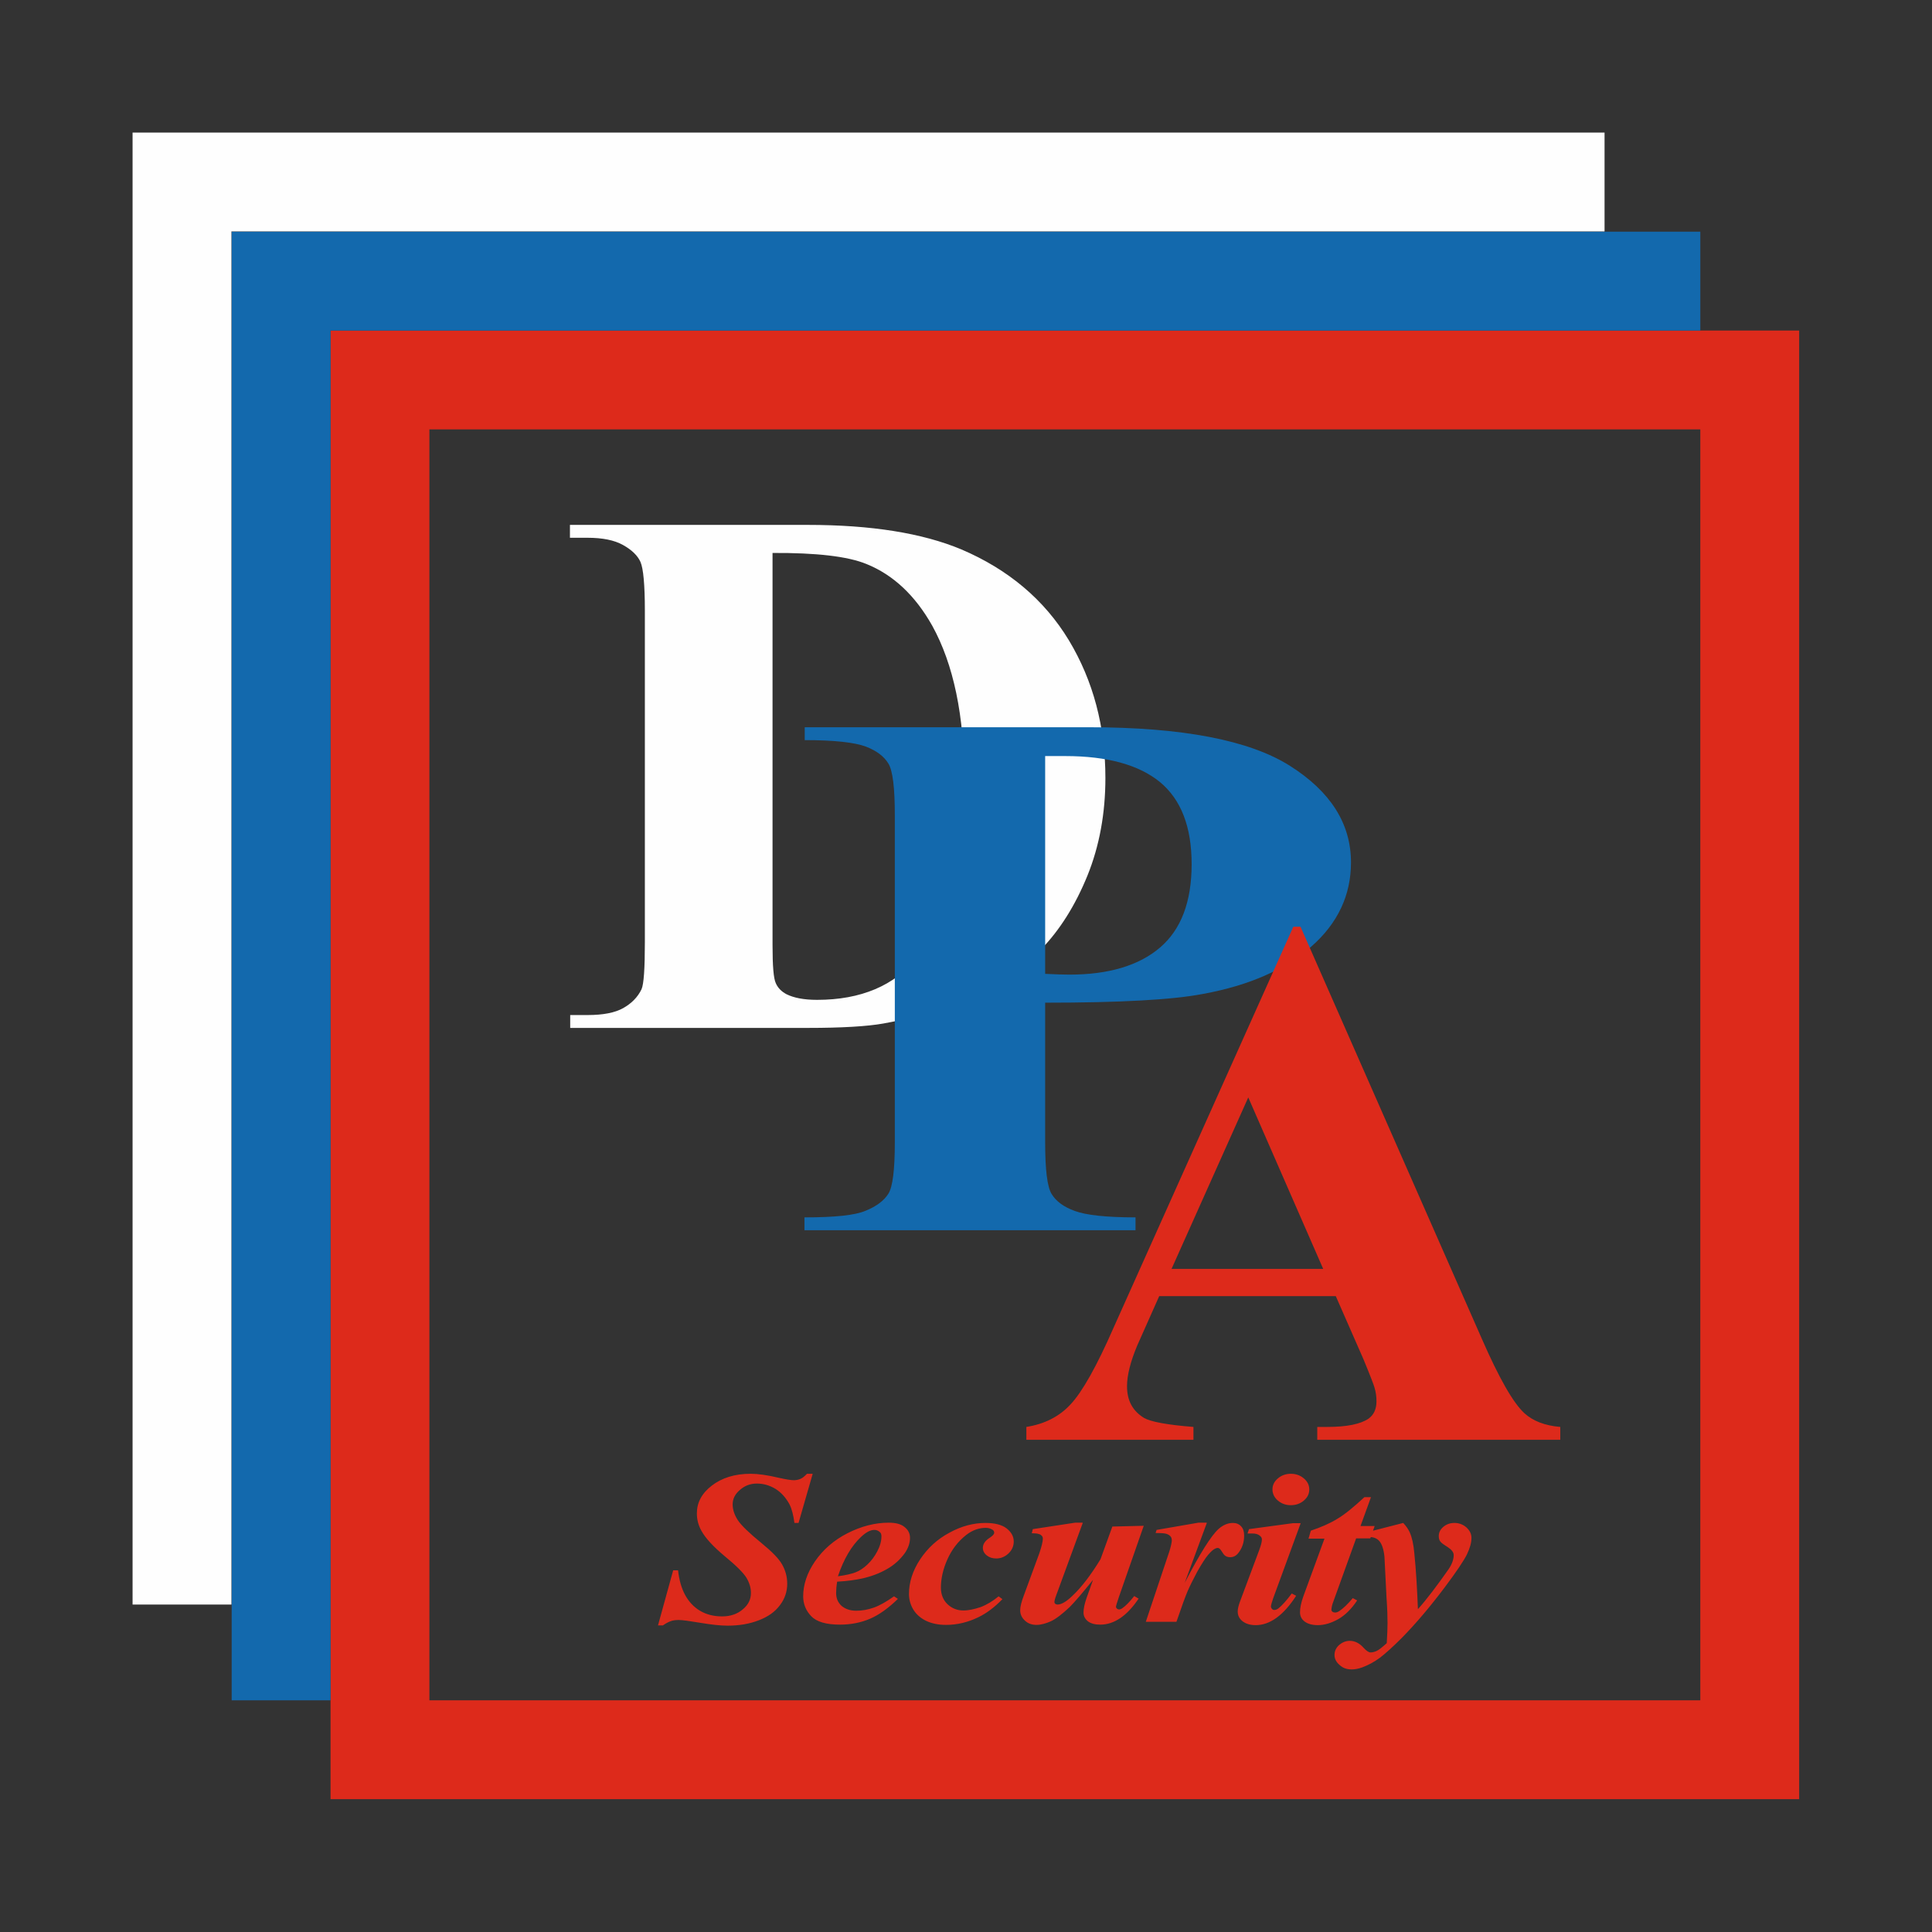
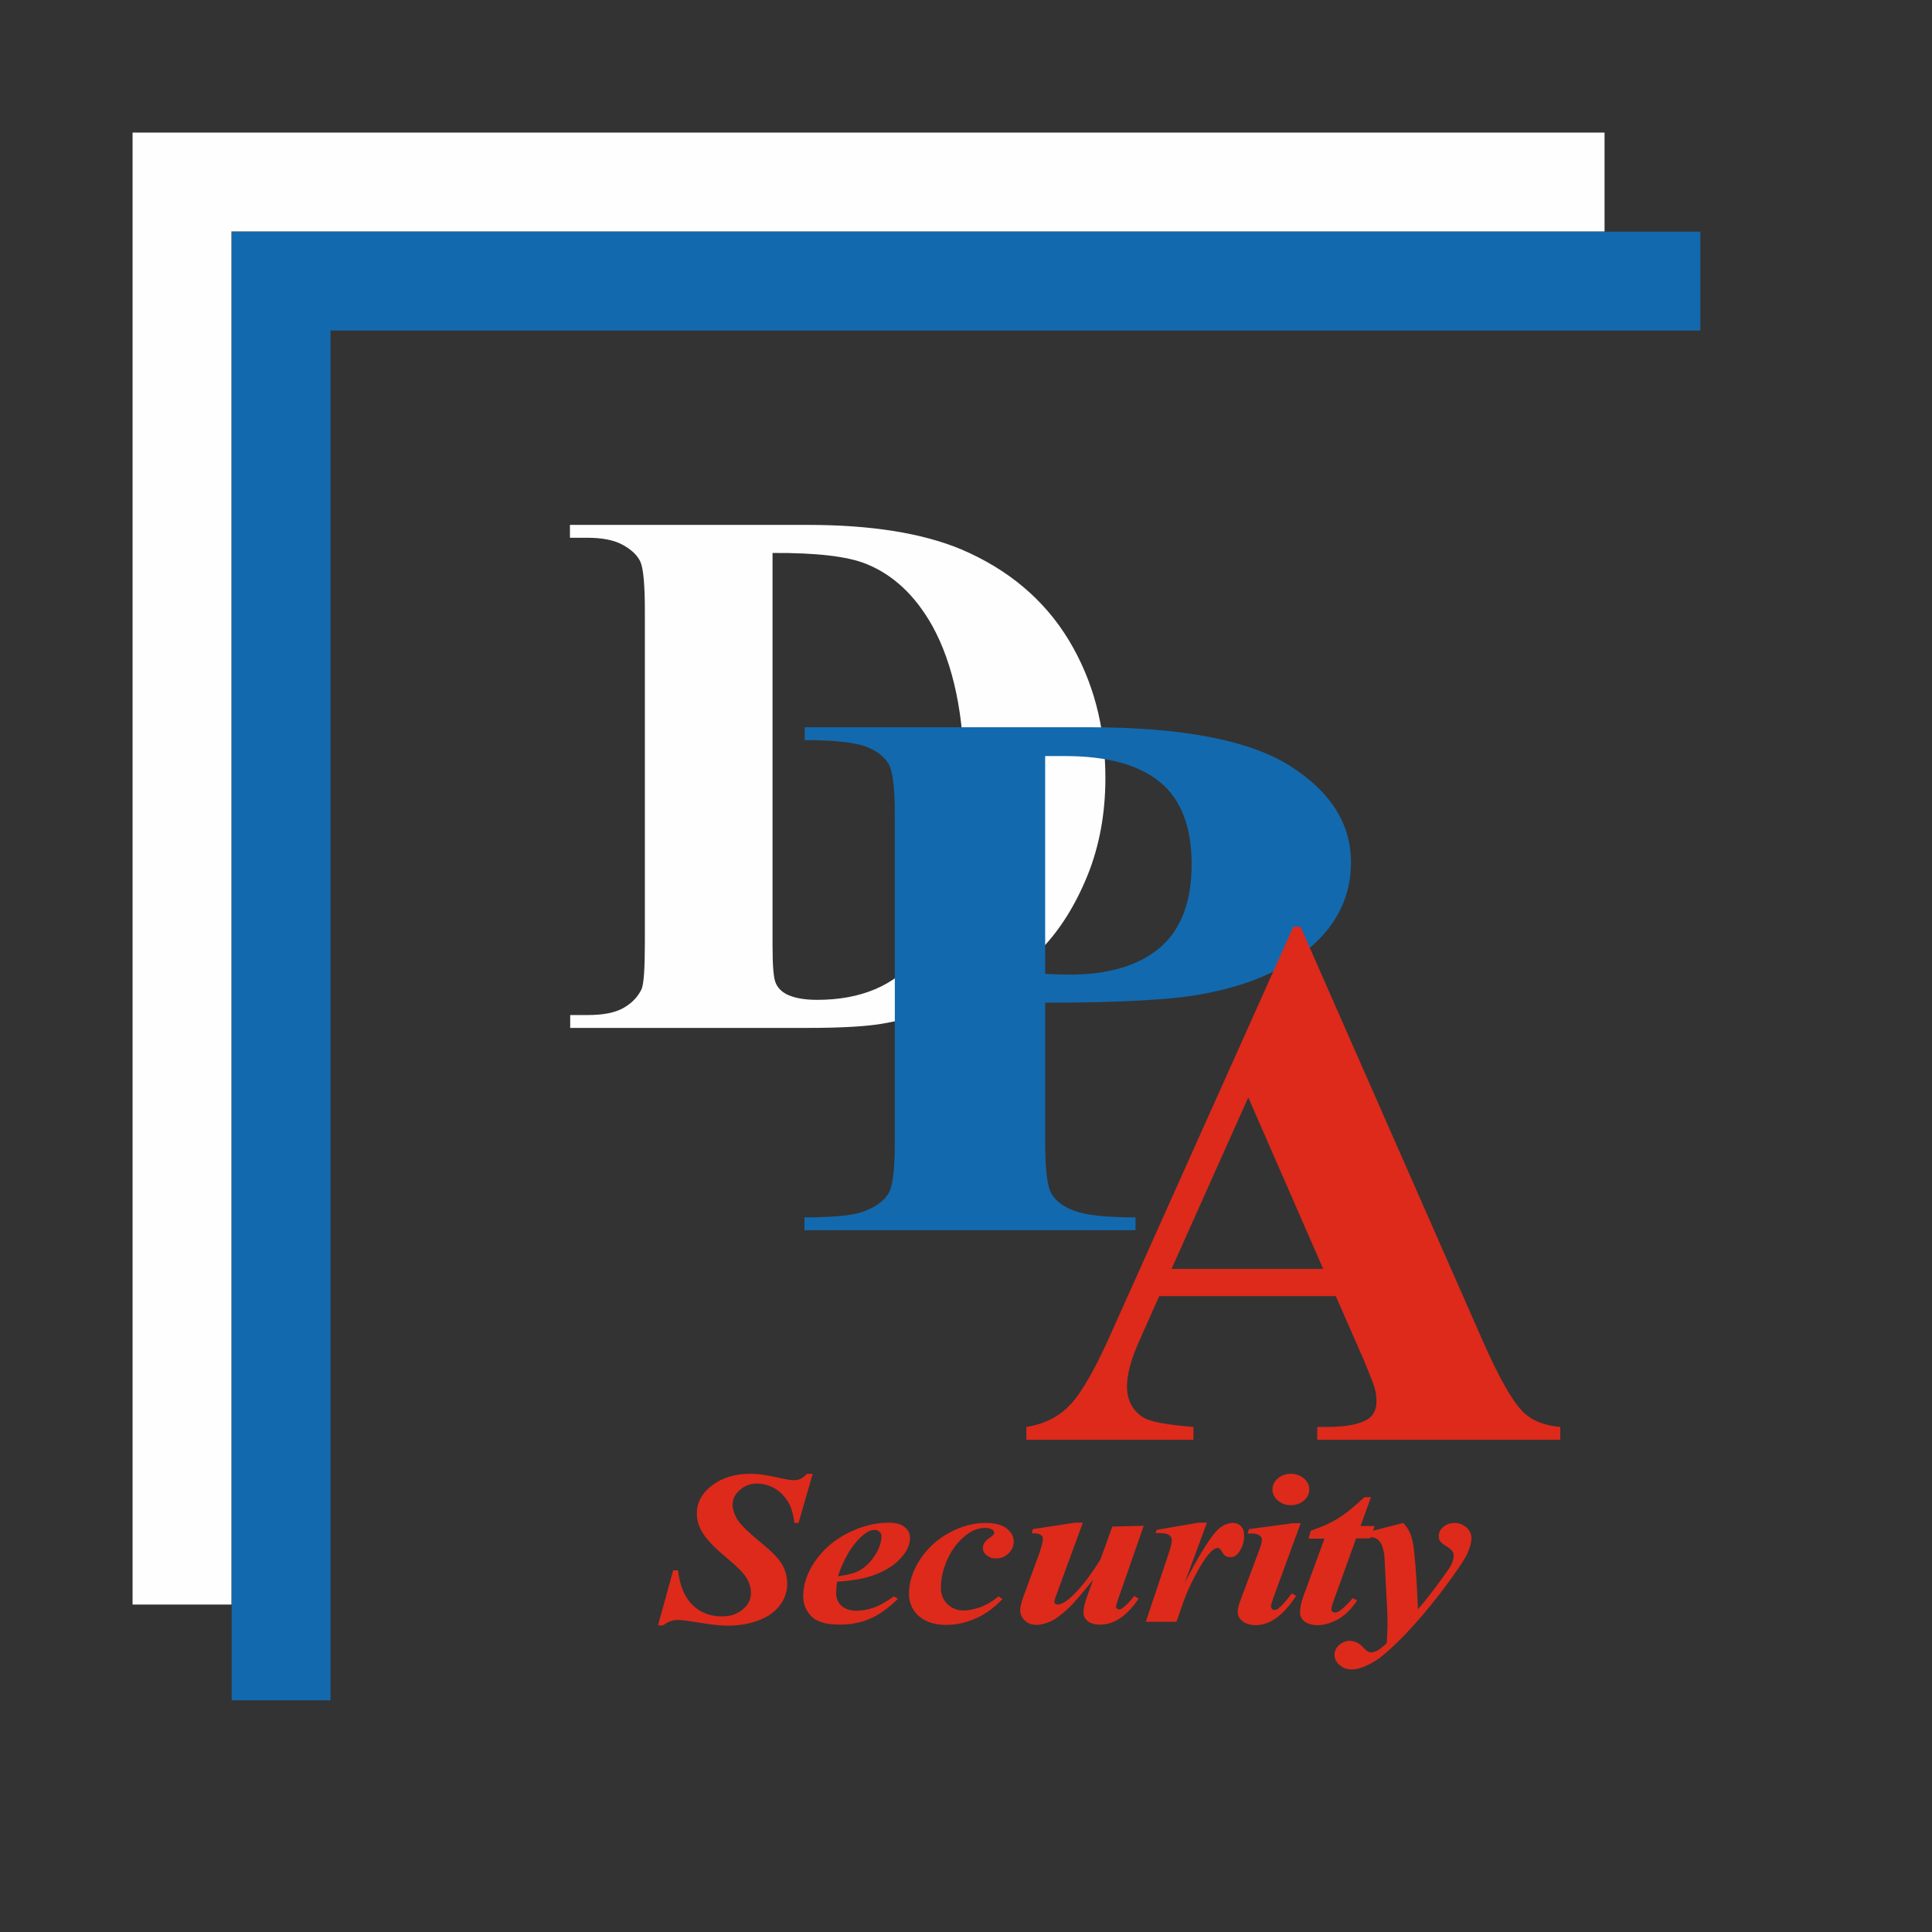
<svg xmlns="http://www.w3.org/2000/svg" xml:space="preserve" width="21.491mm" height="21.491mm" version="1.0" style="shape-rendering:geometricPrecision; text-rendering:geometricPrecision; image-rendering:optimizeQuality; fill-rule:evenodd; clip-rule:evenodd" viewBox="0 0 75.05 75.05">
  <rect x="0" y="0" width="75.05" height="75.05" fill="#333333" stroke="none" />
  <defs>
    <style type="text/css">
   
    .fil0 {fill:none}
    .fil1 {fill:#FEFEFE;fill-rule:nonzero}
    .fil3 {fill:#DD2A1B;fill-rule:nonzero}
    .fil2 {fill:#1369AD;fill-rule:nonzero}
   
  </style>
  </defs>
  <g id="Vrstva_x0020_1">
    <g id="_2156687571216">
      <rect class="fil0" x="-0" y="0" width="75.05" height="75.05" />
      <g>
        <g>
          <path class="fil1" d="M22.15 39.93l0 -0.5 0.68 0c0.6,0 1.06,-0.09 1.38,-0.27 0.32,-0.18 0.56,-0.42 0.71,-0.73 0.09,-0.2 0.13,-0.81 0.13,-1.83l0 -12.88c0,-1.01 -0.06,-1.64 -0.17,-1.89 -0.11,-0.25 -0.34,-0.47 -0.68,-0.66 -0.34,-0.19 -0.8,-0.28 -1.38,-0.28l-0.68 0 0 -0.5 9.24 0c2.47,0 4.45,0.32 5.96,0.95 1.83,0.78 3.23,1.96 4.18,3.53 0.95,1.58 1.42,3.36 1.42,5.35 0,1.37 -0.23,2.64 -0.7,3.8 -0.47,1.15 -1.07,2.11 -1.81,2.87 -0.74,0.75 -1.6,1.36 -2.57,1.81 -0.97,0.46 -2.16,0.81 -3.55,1.06 -0.62,0.11 -1.6,0.17 -2.93,0.17l-9.24 0zm7.86 -18.45l0 15.24c0,0.81 0.04,1.3 0.13,1.48 0.08,0.18 0.22,0.32 0.41,0.42 0.28,0.14 0.67,0.22 1.19,0.22 1.7,0 3,-0.55 3.89,-1.64 1.22,-1.48 1.83,-3.78 1.83,-6.89 0,-2.51 -0.42,-4.51 -1.25,-6.01 -0.66,-1.17 -1.51,-1.97 -2.55,-2.39 -0.73,-0.3 -1.95,-0.44 -3.65,-0.43z" />
          <path class="fil2" d="M40.6 38.95l0 5.42c0,1.07 0.08,1.73 0.25,2.01 0.17,0.28 0.46,0.5 0.9,0.66 0.43,0.16 1.21,0.25 2.36,0.25l0 0.5 -12.86 0 0 -0.5c1.17,0 1.97,-0.08 2.38,-0.26 0.42,-0.17 0.71,-0.39 0.88,-0.66 0.17,-0.27 0.25,-0.94 0.25,-2l0 -12.7c0,-1.07 -0.08,-1.73 -0.25,-2.01 -0.17,-0.28 -0.46,-0.5 -0.88,-0.66 -0.43,-0.16 -1.22,-0.25 -2.37,-0.25l0 -0.5 11.03 0c3.63,0 6.24,0.5 7.82,1.5 1.58,1 2.37,2.25 2.37,3.75 0,1.27 -0.51,2.36 -1.53,3.26 -1.02,0.9 -2.42,1.52 -4.22,1.85 -1.2,0.23 -3.24,0.34 -6.12,0.34zm0 -9.58l0 8.46c0.41,0.02 0.73,0.03 0.94,0.03 1.52,0 2.7,-0.35 3.52,-1.05 0.82,-0.7 1.23,-1.78 1.23,-3.24 0,-1.45 -0.41,-2.51 -1.23,-3.19 -0.82,-0.67 -2.05,-1.01 -3.68,-1.01l-0.77 0z" />
          <path class="fil3" d="M51.86 50.35l-6.83 0 -0.85 1.91c-0.27,0.64 -0.4,1.17 -0.4,1.59 0,0.56 0.22,0.96 0.66,1.23 0.26,0.15 0.9,0.27 1.92,0.35l0 0.5 -6.49 0 0 -0.5c0.7,-0.11 1.28,-0.4 1.72,-0.88 0.45,-0.48 1.01,-1.47 1.67,-2.98l6.98 -15.57 0.28 0 7.04 16c0.67,1.53 1.22,2.5 1.66,2.9 0.33,0.3 0.79,0.48 1.39,0.53l0 0.5 -9.44 0 0 -0.5 0.39 0c0.76,0 1.29,-0.11 1.6,-0.32 0.21,-0.15 0.31,-0.38 0.31,-0.67 0,-0.18 -0.02,-0.36 -0.08,-0.55 -0.02,-0.08 -0.16,-0.45 -0.43,-1.1l-1.07 -2.44zm-0.46 -1.06l-2.91 -6.66 -2.98 6.66 5.89 0z" />
        </g>
        <path class="fil3" d="M31.57 57.25l-0.55 1.91 -0.16 0c-0.04,-0.3 -0.1,-0.54 -0.19,-0.72 -0.14,-0.26 -0.32,-0.46 -0.54,-0.6 -0.23,-0.14 -0.47,-0.21 -0.73,-0.21 -0.25,0 -0.47,0.08 -0.66,0.25 -0.19,0.16 -0.28,0.35 -0.28,0.56 0,0.2 0.07,0.41 0.2,0.61 0.13,0.2 0.44,0.5 0.93,0.9 0.39,0.32 0.66,0.59 0.79,0.82 0.13,0.23 0.2,0.48 0.2,0.75 0,0.3 -0.09,0.58 -0.28,0.83 -0.19,0.26 -0.46,0.45 -0.82,0.59 -0.36,0.14 -0.76,0.21 -1.22,0.21 -0.28,0 -0.63,-0.04 -1.05,-0.11 -0.42,-0.07 -0.7,-0.11 -0.84,-0.11 -0.11,0 -0.21,0.01 -0.3,0.04 -0.09,0.03 -0.19,0.08 -0.32,0.17l-0.19 0 0.59 -2.14 0.19 0c0.04,0.37 0.13,0.69 0.27,0.95 0.14,0.26 0.33,0.47 0.58,0.62 0.25,0.15 0.54,0.22 0.86,0.22 0.32,0 0.59,-0.09 0.8,-0.27 0.22,-0.18 0.32,-0.39 0.32,-0.64 0,-0.21 -0.06,-0.4 -0.18,-0.6 -0.12,-0.19 -0.4,-0.47 -0.84,-0.83 -0.44,-0.37 -0.74,-0.69 -0.9,-0.98 -0.12,-0.21 -0.18,-0.44 -0.18,-0.68 0,-0.42 0.19,-0.78 0.58,-1.08 0.39,-0.3 0.89,-0.46 1.51,-0.46 0.28,0 0.65,0.05 1.11,0.16 0.27,0.06 0.46,0.09 0.57,0.09 0.09,0 0.18,-0.02 0.25,-0.05 0.08,-0.03 0.16,-0.1 0.26,-0.2l0.21 0zm0.95 4.19c-0.03,0.18 -0.04,0.33 -0.04,0.44 0,0.21 0.07,0.37 0.21,0.5 0.14,0.12 0.33,0.19 0.57,0.19 0.23,0 0.45,-0.04 0.68,-0.12 0.23,-0.08 0.49,-0.23 0.79,-0.44l0.15 0.1c-0.37,0.36 -0.73,0.62 -1.08,0.77 -0.35,0.15 -0.74,0.23 -1.17,0.23 -0.54,0 -0.91,-0.11 -1.12,-0.33 -0.21,-0.22 -0.31,-0.48 -0.31,-0.77 0,-0.45 0.15,-0.91 0.46,-1.36 0.31,-0.45 0.73,-0.82 1.26,-1.09 0.53,-0.27 1.07,-0.41 1.6,-0.41 0.27,0 0.48,0.05 0.62,0.17 0.14,0.11 0.21,0.25 0.21,0.42 0,0.2 -0.07,0.4 -0.2,0.59 -0.19,0.26 -0.42,0.47 -0.71,0.63 -0.28,0.16 -0.6,0.28 -0.96,0.36 -0.24,0.05 -0.56,0.1 -0.95,0.12zm0.04 -0.21c0.29,-0.04 0.51,-0.09 0.67,-0.15 0.16,-0.06 0.31,-0.16 0.46,-0.3 0.15,-0.14 0.28,-0.31 0.39,-0.52 0.11,-0.21 0.16,-0.4 0.16,-0.58 0,-0.08 -0.02,-0.14 -0.08,-0.18 -0.05,-0.04 -0.11,-0.07 -0.19,-0.07 -0.16,0 -0.33,0.09 -0.53,0.28 -0.36,0.34 -0.66,0.84 -0.89,1.52zm6.23 0.78l0.15 0.11c-0.31,0.32 -0.62,0.55 -0.93,0.7 -0.41,0.2 -0.83,0.3 -1.26,0.3 -0.29,0 -0.55,-0.05 -0.78,-0.16 -0.22,-0.11 -0.39,-0.26 -0.5,-0.45 -0.11,-0.19 -0.16,-0.39 -0.16,-0.59 0,-0.45 0.14,-0.9 0.43,-1.34 0.29,-0.44 0.67,-0.79 1.14,-1.04 0.47,-0.26 0.94,-0.38 1.4,-0.38 0.36,0 0.64,0.07 0.82,0.21 0.18,0.14 0.28,0.31 0.28,0.51 0,0.18 -0.07,0.34 -0.21,0.47 -0.14,0.13 -0.3,0.19 -0.47,0.19 -0.15,0 -0.27,-0.04 -0.37,-0.12 -0.1,-0.08 -0.15,-0.18 -0.15,-0.29 0,-0.15 0.09,-0.28 0.26,-0.39 0.12,-0.08 0.18,-0.14 0.18,-0.2 0,-0.05 -0.02,-0.09 -0.07,-0.12 -0.07,-0.04 -0.15,-0.07 -0.25,-0.07 -0.27,0 -0.53,0.09 -0.77,0.28 -0.32,0.25 -0.56,0.57 -0.73,0.95 -0.17,0.38 -0.25,0.75 -0.25,1.09 0,0.27 0.09,0.49 0.26,0.65 0.17,0.16 0.38,0.24 0.61,0.24 0.21,0 0.43,-0.05 0.67,-0.13 0.24,-0.09 0.47,-0.23 0.69,-0.41zm3.27 -2.85l-1.03 2.81c-0.05,0.13 -0.07,0.22 -0.07,0.27 0,0.02 0.01,0.04 0.03,0.06 0.03,0.02 0.06,0.03 0.09,0.03 0.15,0 0.34,-0.11 0.58,-0.34 0.35,-0.33 0.71,-0.8 1.09,-1.42l0.46 -1.27 1.22 -0.03 -0.96 2.75c-0.08,0.23 -0.12,0.37 -0.12,0.4 0,0.02 0.01,0.04 0.04,0.07 0.03,0.02 0.05,0.03 0.08,0.03 0.04,0 0.09,-0.02 0.13,-0.05 0.12,-0.08 0.27,-0.23 0.46,-0.47l0.17 0.1c-0.45,0.67 -0.95,1.01 -1.49,1.01 -0.2,0 -0.36,-0.04 -0.48,-0.13 -0.11,-0.09 -0.17,-0.2 -0.17,-0.34 0,-0.15 0.04,-0.34 0.12,-0.57l0.25 -0.7c-0.42,0.52 -0.72,0.87 -0.91,1.06 -0.29,0.27 -0.53,0.46 -0.73,0.55 -0.2,0.09 -0.39,0.14 -0.56,0.14 -0.17,0 -0.32,-0.05 -0.44,-0.16 -0.12,-0.11 -0.19,-0.24 -0.19,-0.41 0,-0.14 0.05,-0.33 0.14,-0.57l0.61 -1.66c0.09,-0.27 0.13,-0.45 0.13,-0.55 0,-0.04 -0.01,-0.08 -0.04,-0.11 -0.03,-0.03 -0.06,-0.06 -0.12,-0.07 -0.05,-0.02 -0.14,-0.03 -0.27,-0.03l0.04 -0.16 1.64 -0.25 0.29 0zm4.82 0l-0.86 2.33c0.59,-1.14 1.03,-1.84 1.32,-2.1 0.17,-0.15 0.36,-0.23 0.55,-0.23 0.13,0 0.24,0.04 0.32,0.13 0.08,0.08 0.12,0.2 0.12,0.36 0,0.27 -0.08,0.49 -0.22,0.67 -0.09,0.12 -0.2,0.17 -0.32,0.17 -0.13,0 -0.22,-0.05 -0.28,-0.15 -0.06,-0.1 -0.11,-0.16 -0.13,-0.18 -0.03,-0.02 -0.05,-0.03 -0.08,-0.03 -0.03,0 -0.06,0.01 -0.1,0.03 -0.07,0.03 -0.16,0.11 -0.27,0.24 -0.11,0.13 -0.25,0.35 -0.42,0.65 -0.16,0.3 -0.29,0.56 -0.38,0.77 -0.09,0.21 -0.23,0.6 -0.43,1.18l-1.19 0 0.92 -2.75c0.06,-0.2 0.09,-0.34 0.09,-0.41 0,-0.08 -0.02,-0.13 -0.06,-0.17 -0.04,-0.04 -0.09,-0.07 -0.16,-0.09 -0.07,-0.02 -0.2,-0.03 -0.41,-0.03l0.04 -0.12 1.62 -0.28 0.32 0zm3.26 -1.91c0.2,0 0.37,0.06 0.51,0.18 0.14,0.12 0.21,0.26 0.21,0.43 0,0.17 -0.07,0.31 -0.21,0.43 -0.14,0.12 -0.31,0.18 -0.51,0.18 -0.19,0 -0.36,-0.06 -0.5,-0.18 -0.14,-0.12 -0.21,-0.27 -0.21,-0.43 0,-0.17 0.07,-0.31 0.21,-0.43 0.14,-0.12 0.31,-0.18 0.51,-0.18zm0.39 1.91l-1.07 2.92c-0.06,0.17 -0.09,0.28 -0.09,0.33 0,0.03 0.02,0.06 0.04,0.09 0.03,0.03 0.06,0.04 0.09,0.04 0.05,0 0.11,-0.02 0.16,-0.06 0.14,-0.11 0.31,-0.3 0.52,-0.58l0.17 0.09c-0.49,0.76 -1.02,1.14 -1.57,1.14 -0.21,0 -0.38,-0.05 -0.51,-0.15 -0.13,-0.1 -0.19,-0.23 -0.19,-0.38 0,-0.1 0.03,-0.23 0.09,-0.39l0.74 -1.98c0.07,-0.19 0.11,-0.33 0.11,-0.43 0,-0.06 -0.03,-0.11 -0.1,-0.16 -0.07,-0.05 -0.16,-0.07 -0.27,-0.07 -0.05,0 -0.11,0 -0.19,0l0.06 -0.17 1.7 -0.23 0.3 0zm2.73 -1.01l-0.41 1.13 0.55 0 -0.17 0.48 -0.55 0 -0.88 2.44c-0.06,0.15 -0.08,0.27 -0.08,0.34 0,0.03 0.02,0.05 0.04,0.07 0.03,0.02 0.06,0.03 0.1,0.03 0.06,0 0.11,-0.02 0.17,-0.06 0.15,-0.1 0.32,-0.26 0.52,-0.5l0.17 0.09c-0.22,0.33 -0.47,0.58 -0.74,0.73 -0.27,0.15 -0.53,0.23 -0.79,0.23 -0.22,0 -0.39,-0.05 -0.51,-0.14 -0.12,-0.09 -0.18,-0.21 -0.18,-0.36 0,-0.16 0.04,-0.37 0.13,-0.62l0.82 -2.24 -0.62 0 0.09 -0.31c0.39,-0.13 0.74,-0.28 1.03,-0.46 0.29,-0.17 0.64,-0.46 1.05,-0.84l0.26 0zm-0.23 1.39l1.48 -0.38c0.12,0.13 0.2,0.25 0.25,0.36 0.09,0.2 0.15,0.47 0.18,0.81 0.07,0.68 0.11,1.41 0.14,2.18 0.35,-0.39 0.74,-0.91 1.19,-1.55 0.13,-0.19 0.2,-0.38 0.2,-0.55 0,-0.11 -0.08,-0.21 -0.23,-0.31 -0.16,-0.1 -0.26,-0.17 -0.29,-0.22 -0.04,-0.05 -0.06,-0.12 -0.06,-0.21 0,-0.14 0.06,-0.26 0.18,-0.36 0.12,-0.1 0.26,-0.15 0.43,-0.15 0.18,0 0.33,0.06 0.46,0.17 0.13,0.12 0.2,0.25 0.2,0.41 0,0.19 -0.06,0.4 -0.18,0.65 -0.12,0.24 -0.4,0.66 -0.85,1.26 -0.57,0.76 -1.13,1.42 -1.68,1.98 -0.35,0.35 -0.64,0.61 -0.85,0.77 -0.22,0.16 -0.44,0.28 -0.68,0.37 -0.14,0.05 -0.28,0.08 -0.41,0.08 -0.19,0 -0.34,-0.05 -0.47,-0.17 -0.13,-0.11 -0.2,-0.24 -0.2,-0.39 0,-0.15 0.06,-0.28 0.18,-0.39 0.12,-0.1 0.26,-0.16 0.41,-0.16 0.2,0 0.38,0.09 0.54,0.27 0.11,0.12 0.2,0.18 0.27,0.18 0.07,0 0.15,-0.02 0.22,-0.05 0.1,-0.04 0.23,-0.15 0.41,-0.31 0.02,-0.35 0.03,-0.61 0.03,-0.78 0,-0.24 -0.01,-0.57 -0.04,-1l-0.08 -1.58c-0.03,-0.29 -0.1,-0.5 -0.21,-0.62 -0.09,-0.09 -0.21,-0.14 -0.35,-0.14 -0.05,0 -0.12,0 -0.18,0.01l0 -0.16z" />
-         <path class="fil3" d="M14.76 12.84l53.21 0 1.92 0 0 1.92 0 53.21 0 1.92 -1.92 0 -53.21 0 -1.92 0 0 -1.92 0 -53.21 0 -1.92 1.92 0zm51.29 3.84l-49.37 0 0 49.37 49.37 0 0 -49.37z" />
-         <path class="fil2" d="M10.92 9l55.13 0 0 3.84 -53.21 0 0 53.21 -3.84 0 0 -55.13 0 -1.92 1.92 0z" />
+         <path class="fil2" d="M10.92 9l55.13 0 0 3.84 -53.21 0 0 53.21 -3.84 0 0 -55.13 0 -1.92 1.92 0" />
        <path class="fil1" d="M7.07 5.15l55.26 0 0 3.84 -53.34 0 0 53.34 -3.84 0 0 -55.26 0 -1.92 1.92 0z" />
      </g>
    </g>
  </g>
</svg>